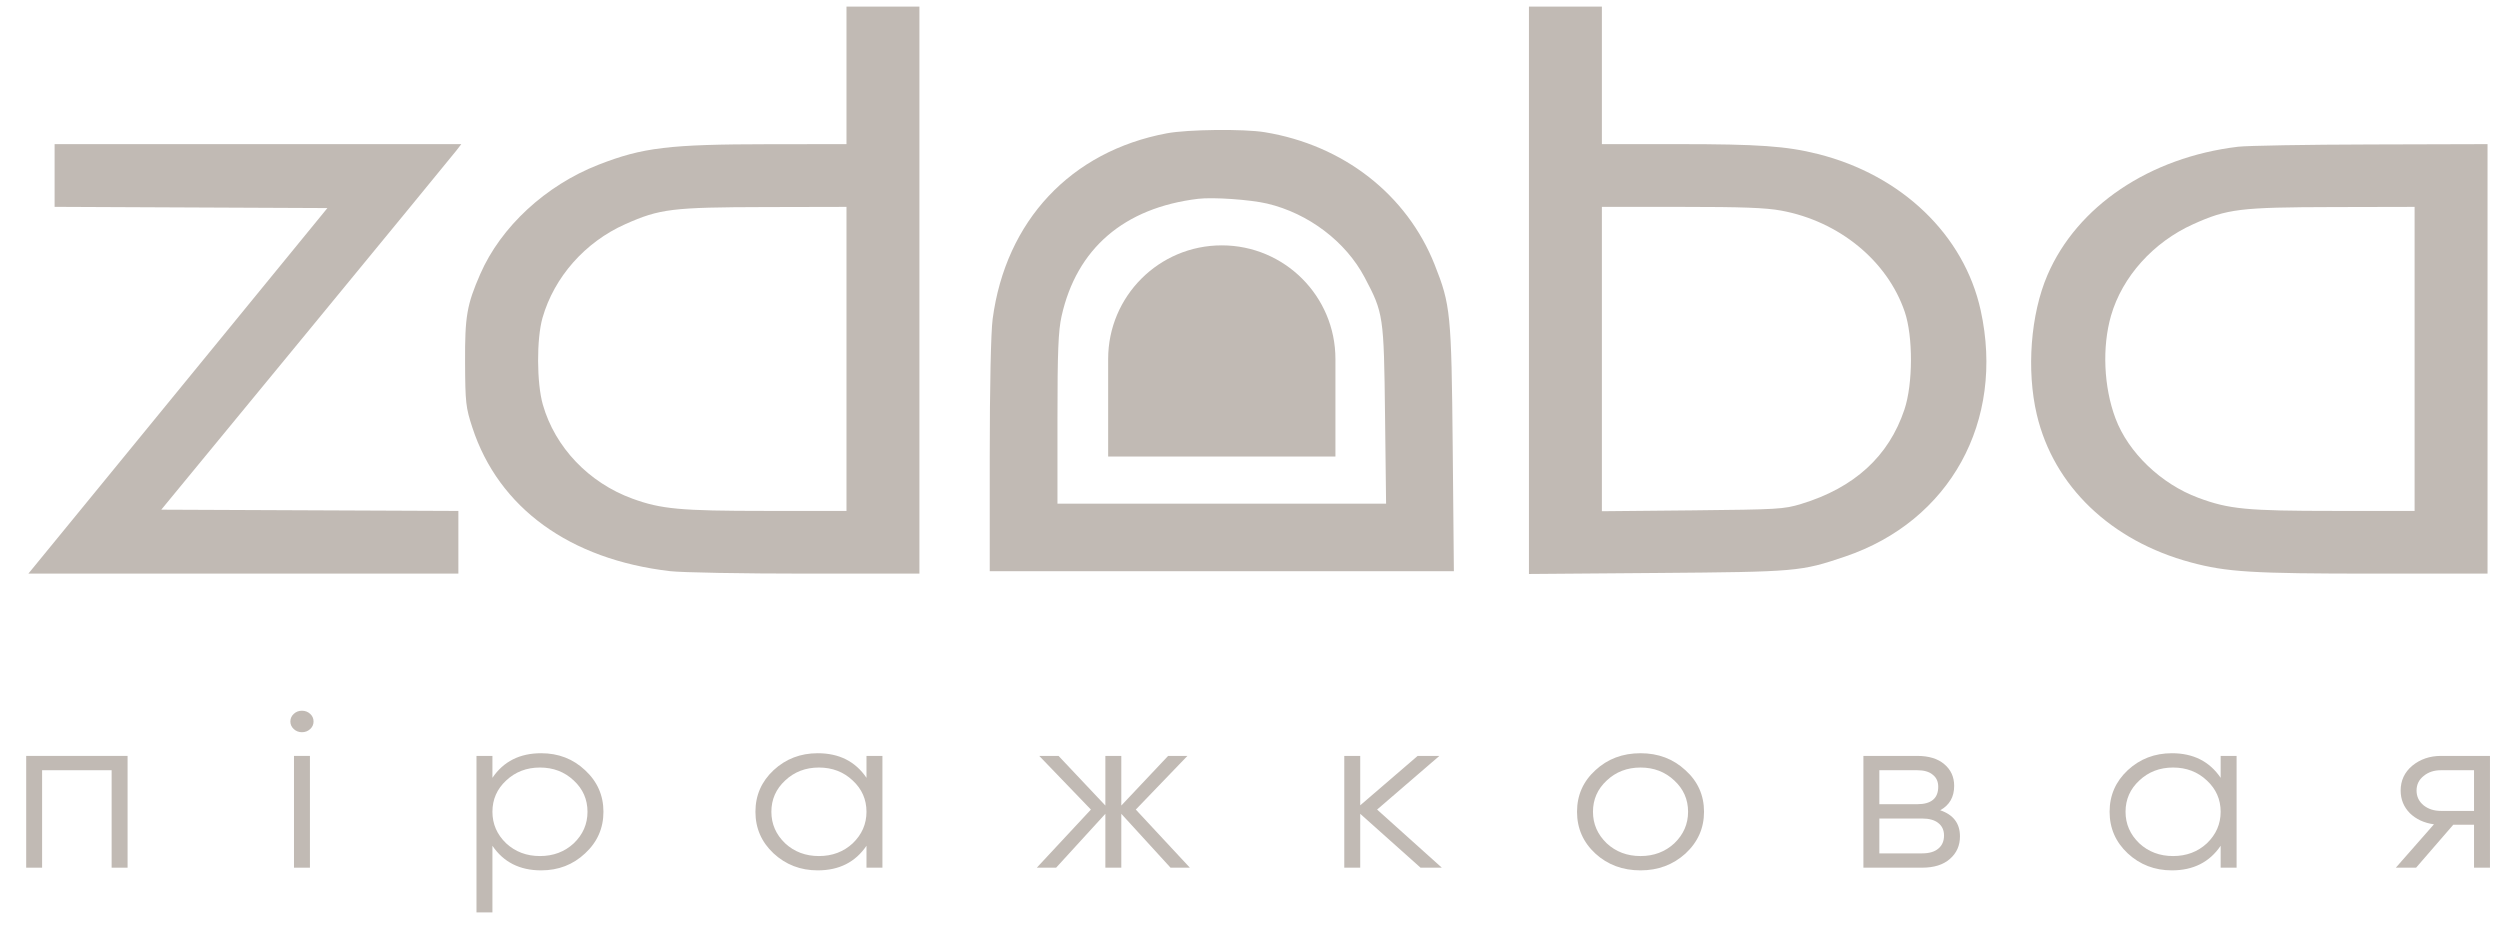
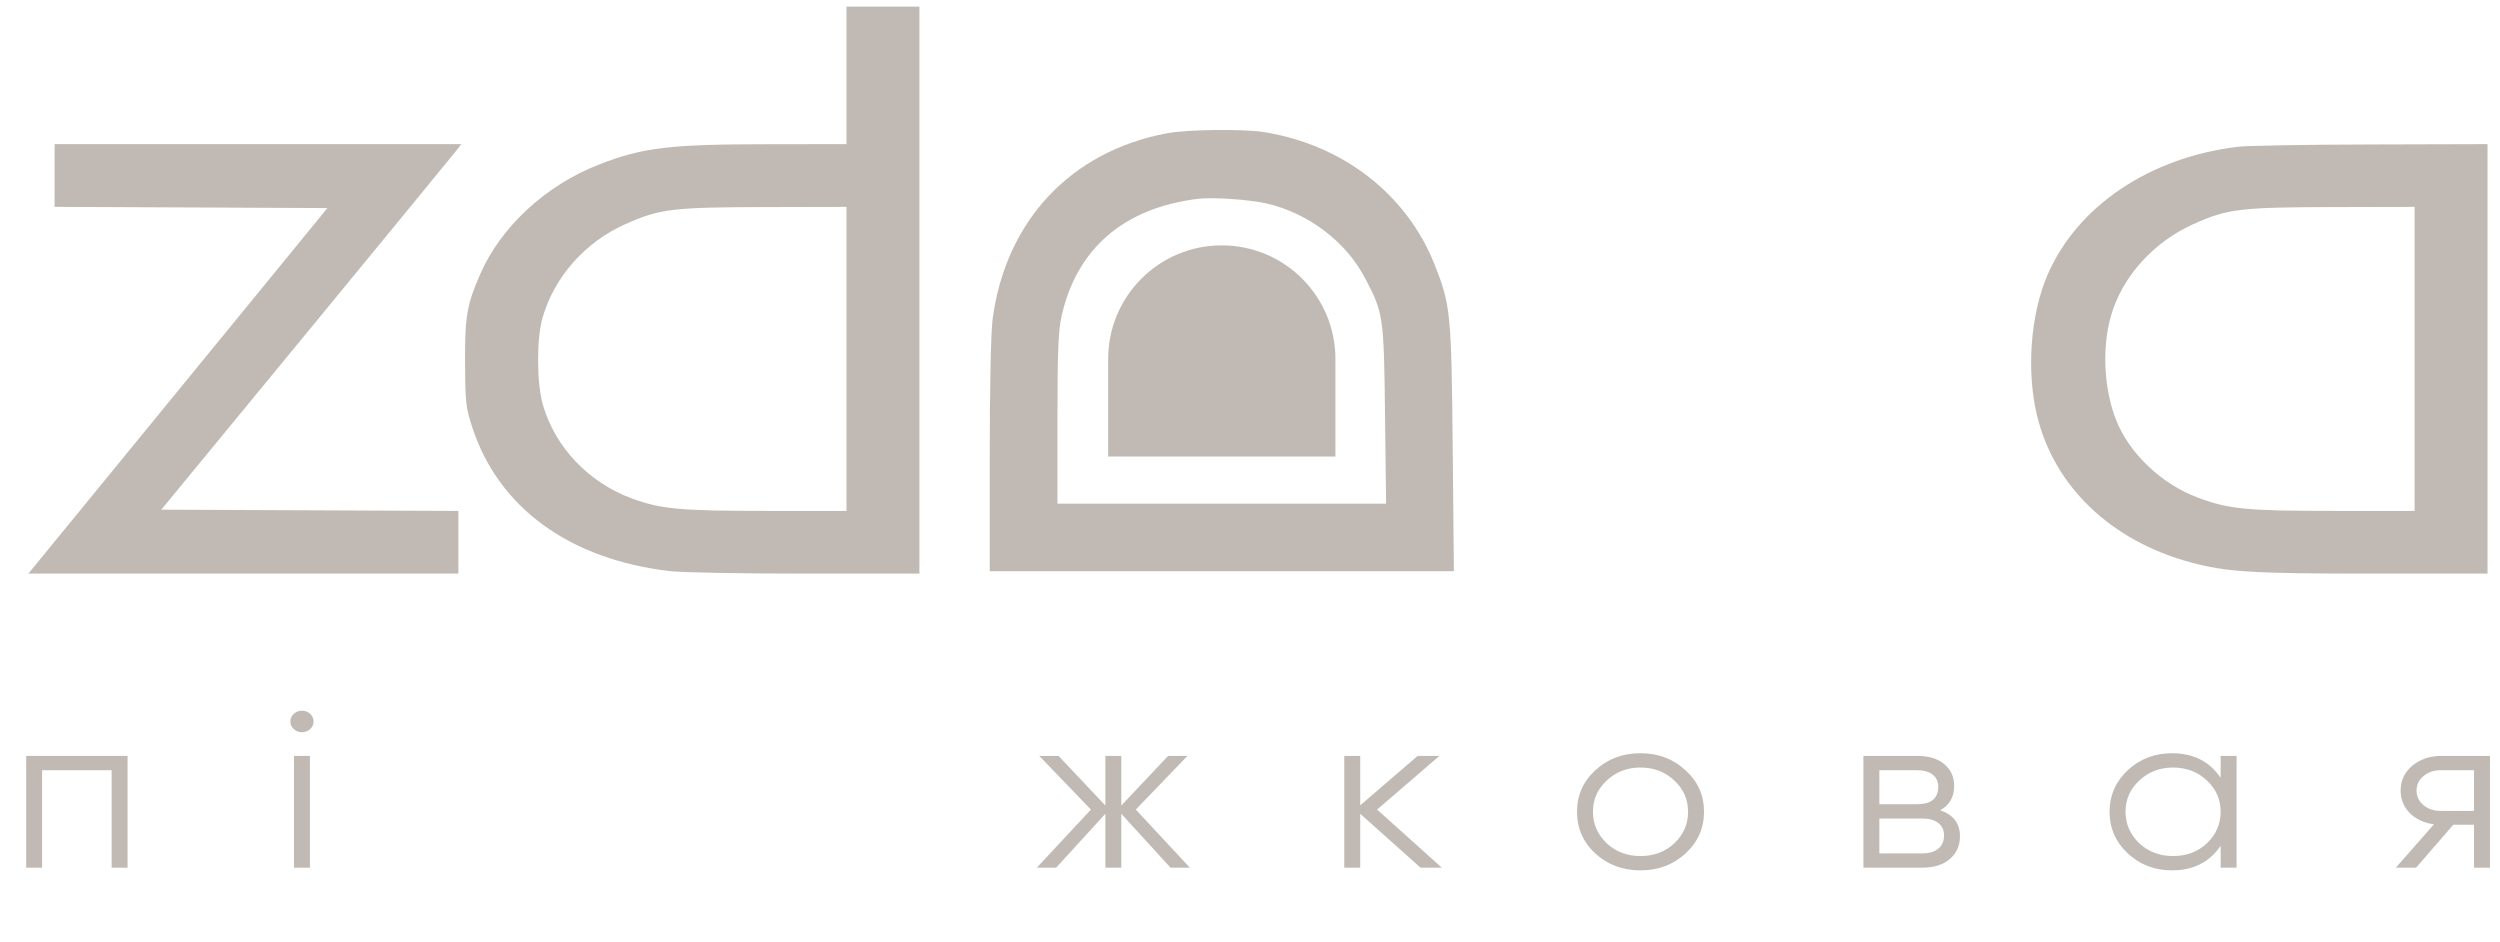
<svg xmlns="http://www.w3.org/2000/svg" width="69" height="26" viewBox="0 0 69 26" fill="none">
  <path fill-rule="evenodd" clip-rule="evenodd" d="M23.363 3.978L21.224 3.98C18.462 3.983 17.739 4.07 16.52 4.546C15.063 5.114 13.824 6.26 13.255 7.564C12.884 8.415 12.83 8.729 12.836 10.005C12.841 11.113 12.856 11.249 13.038 11.803C13.765 14.02 15.725 15.442 18.495 15.764C18.818 15.802 20.498 15.832 22.229 15.832H25.376V0.182H23.363V3.978ZM23.363 14.101H21.131C18.779 14.101 18.245 14.052 17.453 13.762C16.252 13.324 15.32 12.347 14.983 11.17C14.812 10.576 14.807 9.353 14.973 8.773C15.296 7.646 16.147 6.682 17.258 6.187C18.21 5.763 18.548 5.721 21.116 5.715L23.363 5.71V14.101Z" fill="#C1BAB4" />
-   <path fill-rule="evenodd" clip-rule="evenodd" d="M42.199 15.842L45.74 15.814C49.604 15.783 49.7 15.775 50.922 15.362C53.821 14.382 55.339 11.628 54.667 8.566C54.211 6.485 52.487 4.83 50.172 4.25C49.305 4.032 48.538 3.978 46.317 3.978H44.212V0.182H42.199V15.842ZM49.158 5.812C50.759 6.106 52.092 7.198 52.571 8.607C52.803 9.289 52.799 10.597 52.562 11.304C52.13 12.595 51.179 13.463 49.712 13.909C49.234 14.054 49.083 14.062 46.71 14.086L44.212 14.11V5.71H46.408C48.091 5.71 48.733 5.734 49.158 5.812Z" fill="#C1BAB4" />
  <path fill-rule="evenodd" clip-rule="evenodd" d="M32.206 3.679C29.555 4.175 27.756 6.094 27.397 8.806C27.349 9.166 27.317 10.676 27.317 12.586L27.317 15.765H40.127L40.095 12.352C40.059 8.642 40.037 8.415 39.596 7.304C38.829 5.369 37.079 4.005 34.907 3.649C34.329 3.554 32.78 3.571 32.206 3.679ZM34.974 5.619C36.113 5.888 37.143 6.668 37.665 7.658C38.184 8.639 38.195 8.714 38.227 11.454L38.256 13.901H29.186V11.567C29.186 9.707 29.209 9.131 29.299 8.728C29.716 6.859 31.023 5.735 33.069 5.487C33.477 5.438 34.509 5.509 34.974 5.619Z" fill="#C1BAB4" />
  <path d="M1.507 5.709L9.036 5.743L6.368 9.006C4.9 10.801 3.043 13.071 2.241 14.051L0.783 15.832H12.651V14.102L4.451 14.067L8.451 9.206C10.65 6.532 12.513 4.262 12.591 4.161L12.732 3.978H1.507V5.709Z" fill="#C1BAB4" />
  <path fill-rule="evenodd" clip-rule="evenodd" d="M61.769 4.05C59.328 4.343 57.327 5.691 56.51 7.591C56.045 8.671 55.927 10.217 56.216 11.444C56.681 13.417 58.259 14.93 60.469 15.523C61.458 15.789 62.161 15.832 65.51 15.832L68.656 15.832V3.978L65.439 3.987C63.669 3.991 62.018 4.02 61.769 4.05ZM66.643 14.101H64.42C62.009 14.101 61.52 14.054 60.675 13.74C59.646 13.358 58.741 12.491 58.387 11.547C58.062 10.68 58.015 9.577 58.265 8.71C58.575 7.637 59.432 6.683 60.532 6.188C61.475 5.763 61.819 5.721 64.396 5.715L66.643 5.71V14.101Z" fill="#C1BAB4" />
  <path d="M0.723 20.863H3.521V23.948H3.081V21.258H1.162V23.948H0.723V20.863Z" fill="#C1BAB4" />
  <path d="M8.561 20.122C8.623 20.065 8.654 19.995 8.654 19.913C8.654 19.83 8.623 19.76 8.561 19.703C8.498 19.645 8.423 19.616 8.334 19.616C8.245 19.616 8.17 19.645 8.108 19.703C8.079 19.73 8.057 19.759 8.041 19.791C8.023 19.828 8.014 19.869 8.014 19.913C8.014 19.995 8.046 20.065 8.108 20.122C8.17 20.18 8.245 20.209 8.334 20.209C8.423 20.209 8.498 20.18 8.561 20.122Z" fill="#C1BAB4" />
  <path d="M8.114 20.863V23.948H8.554V20.863H8.114Z" fill="#C1BAB4" />
-   <path fill-rule="evenodd" clip-rule="evenodd" d="M14.936 20.789C15.412 20.789 15.816 20.945 16.149 21.258C16.486 21.57 16.655 21.953 16.655 22.405C16.655 22.858 16.486 23.241 16.149 23.553C15.816 23.866 15.412 24.022 14.936 24.022C14.346 24.022 13.897 23.796 13.591 23.343V25.182H13.151V20.863H13.591V21.468C13.897 21.015 14.346 20.789 14.936 20.789ZM13.97 23.276C14.224 23.51 14.534 23.627 14.903 23.627C15.272 23.627 15.583 23.51 15.836 23.276C16.089 23.033 16.215 22.743 16.215 22.405C16.215 22.064 16.089 21.776 15.836 21.542C15.583 21.303 15.272 21.184 14.903 21.184C14.534 21.184 14.224 21.303 13.97 21.542C13.717 21.776 13.591 22.064 13.591 22.405C13.591 22.743 13.717 23.033 13.97 23.276Z" fill="#C1BAB4" />
-   <path fill-rule="evenodd" clip-rule="evenodd" d="M23.915 20.863V21.468C23.608 21.015 23.16 20.789 22.569 20.789C22.094 20.789 21.688 20.945 21.35 21.258C21.017 21.57 20.85 21.953 20.85 22.405C20.85 22.858 21.017 23.241 21.35 23.553C21.688 23.866 22.094 24.022 22.569 24.022C23.16 24.022 23.608 23.796 23.915 23.343V23.948H24.355V20.863H23.915ZM22.602 23.627C22.234 23.627 21.923 23.51 21.67 23.276C21.417 23.033 21.29 22.743 21.29 22.405C21.29 22.064 21.417 21.776 21.67 21.542C21.923 21.303 22.234 21.184 22.602 21.184C22.971 21.184 23.282 21.303 23.535 21.542C23.788 21.776 23.915 22.064 23.915 22.405C23.915 22.743 23.788 23.033 23.535 23.276C23.282 23.51 22.971 23.627 22.602 23.627Z" fill="#C1BAB4" />
  <path d="M31.348 22.344L32.84 23.948H32.307L30.948 22.461V23.948H30.508V22.461L29.149 23.948H28.616L30.109 22.344L28.683 20.863H29.216L30.508 22.233V20.863H30.948V22.233L32.24 20.863H32.773L31.348 22.344Z" fill="#C1BAB4" />
  <path d="M39.794 23.948L38.008 22.344L39.727 20.863H39.127L37.542 22.227V20.863H37.102V23.948H37.542V22.461L39.207 23.948H39.794Z" fill="#C1BAB4" />
  <path fill-rule="evenodd" clip-rule="evenodd" d="M46.518 23.559C46.176 23.868 45.763 24.022 45.279 24.022C44.786 24.022 44.37 23.868 44.033 23.559C43.695 23.247 43.526 22.862 43.526 22.405C43.526 21.949 43.695 21.566 44.033 21.258C44.37 20.945 44.786 20.789 45.279 20.789C45.767 20.789 46.18 20.945 46.518 21.258C46.86 21.566 47.031 21.949 47.031 22.405C47.031 22.858 46.86 23.243 46.518 23.559ZM44.346 23.276C44.599 23.51 44.91 23.627 45.279 23.627C45.647 23.627 45.958 23.51 46.211 23.276C46.464 23.033 46.591 22.743 46.591 22.405C46.591 22.064 46.464 21.776 46.211 21.542C45.958 21.303 45.647 21.184 45.279 21.184C44.91 21.184 44.599 21.303 44.346 21.542C44.093 21.776 43.966 22.064 43.966 22.405C43.966 22.743 44.093 23.033 44.346 23.276Z" fill="#C1BAB4" />
  <path fill-rule="evenodd" clip-rule="evenodd" d="M54.095 23.084C54.095 22.726 53.913 22.486 53.549 22.363C53.806 22.223 53.935 21.998 53.935 21.69C53.935 21.443 53.844 21.244 53.662 21.091C53.484 20.939 53.236 20.863 52.916 20.863H51.43V23.948H53.049C53.378 23.948 53.633 23.868 53.815 23.708C54.002 23.547 54.095 23.339 54.095 23.084ZM51.87 21.258H52.916C53.102 21.258 53.245 21.299 53.342 21.381C53.444 21.459 53.495 21.57 53.495 21.714C53.495 22.035 53.302 22.196 52.916 22.196H51.87V21.258ZM53.049 23.553H51.87V22.591H53.049C53.245 22.591 53.393 22.632 53.495 22.714C53.602 22.796 53.655 22.912 53.655 23.06C53.655 23.216 53.602 23.337 53.495 23.424C53.393 23.51 53.245 23.553 53.049 23.553Z" fill="#C1BAB4" />
  <path fill-rule="evenodd" clip-rule="evenodd" d="M61.29 21.468V20.863H61.73V23.948H61.29V23.343C60.983 23.796 60.535 24.022 59.944 24.022C59.469 24.022 59.063 23.866 58.725 23.553C58.392 23.241 58.225 22.858 58.225 22.405C58.225 21.953 58.392 21.57 58.725 21.258C59.063 20.945 59.469 20.789 59.944 20.789C60.535 20.789 60.983 21.015 61.29 21.468ZM59.045 23.276C59.298 23.51 59.609 23.627 59.977 23.627C60.346 23.627 60.657 23.51 60.91 23.276C61.163 23.033 61.29 22.743 61.29 22.405C61.29 22.064 61.163 21.776 60.91 21.542C60.657 21.303 60.346 21.184 59.977 21.184C59.609 21.184 59.298 21.303 59.045 21.542C58.792 21.776 58.665 22.064 58.665 22.405C58.665 22.743 58.792 23.033 59.045 23.276Z" fill="#C1BAB4" />
  <path fill-rule="evenodd" clip-rule="evenodd" d="M68.723 20.863H67.37C67.064 20.863 66.8 20.953 66.578 21.134C66.364 21.315 66.258 21.544 66.258 21.819C66.258 22.062 66.342 22.27 66.511 22.443C66.684 22.611 66.906 22.714 67.177 22.751L66.125 23.948H66.684L67.71 22.763H68.283V23.948H68.723V20.863ZM68.283 22.381H67.37C67.179 22.381 67.019 22.329 66.891 22.227C66.762 22.12 66.697 21.984 66.697 21.819C66.697 21.655 66.762 21.521 66.891 21.418C67.019 21.311 67.179 21.258 67.37 21.258H68.283V22.381Z" fill="#C1BAB4" />
  <path d="M30.585 9.909C30.585 8.176 31.989 6.772 33.721 6.772V6.772C35.454 6.772 36.858 8.176 36.858 9.909V12.6H30.585V9.909Z" fill="#C1BAB4" />
</svg>